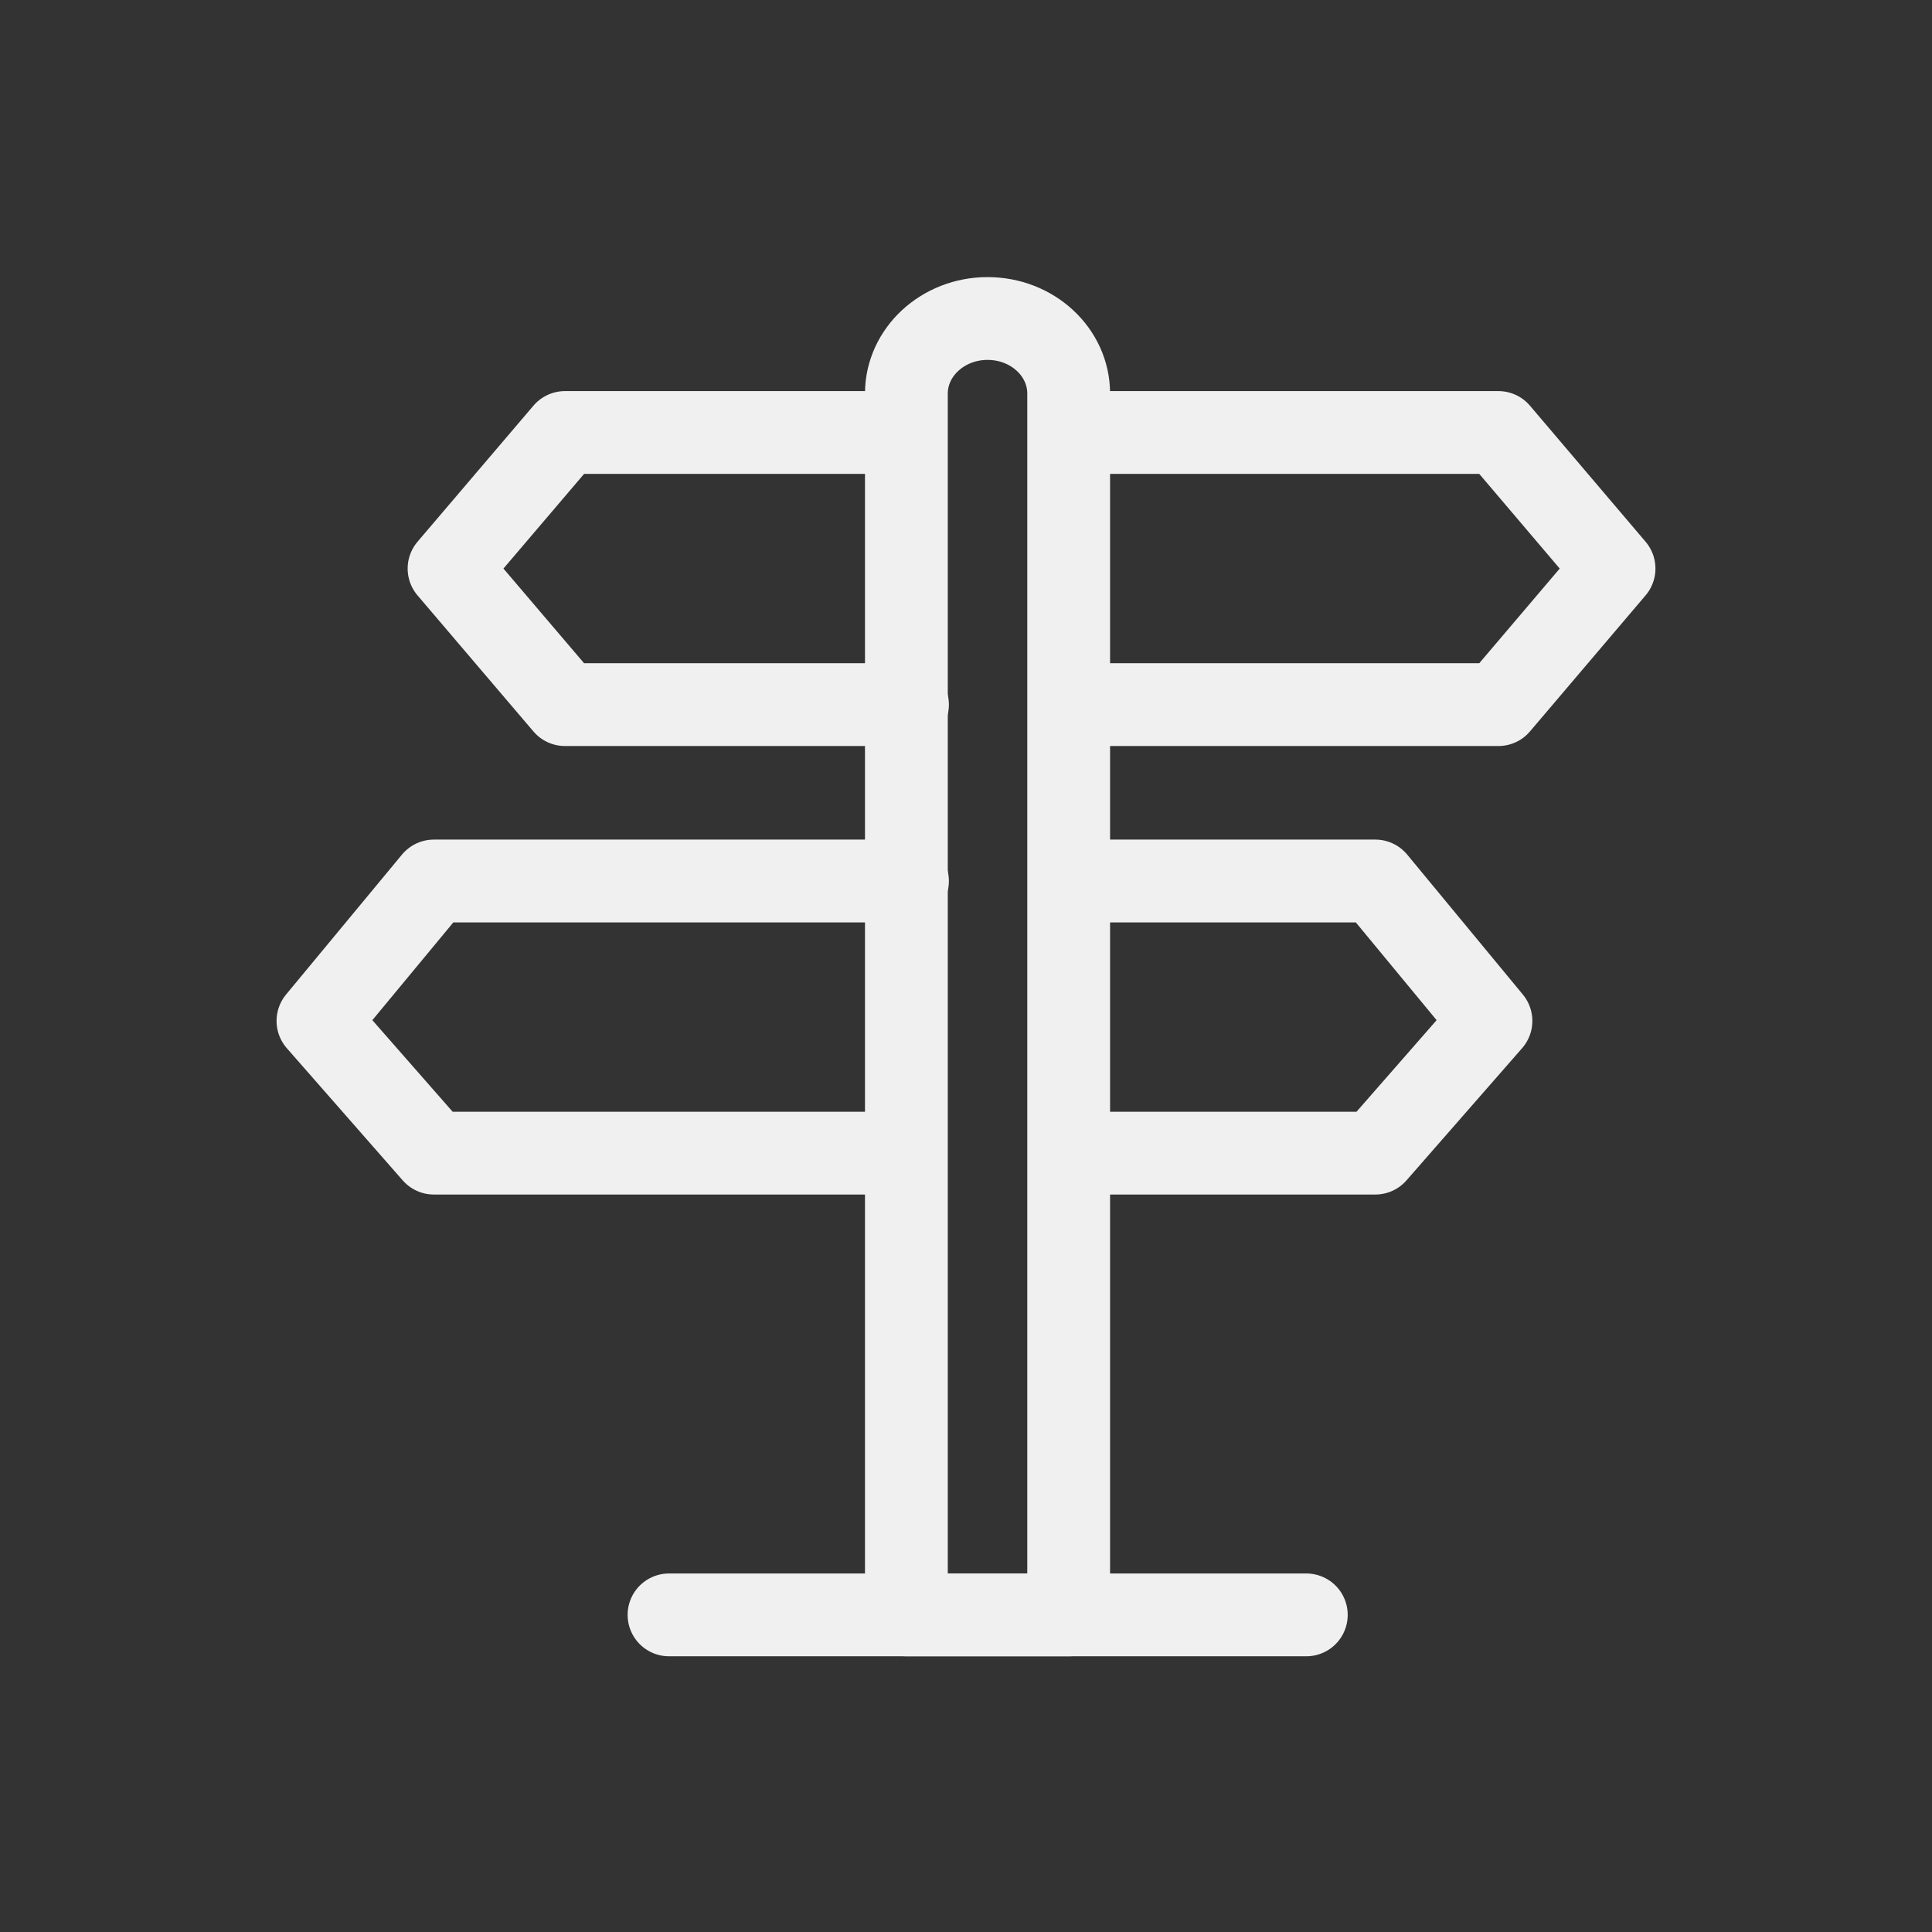
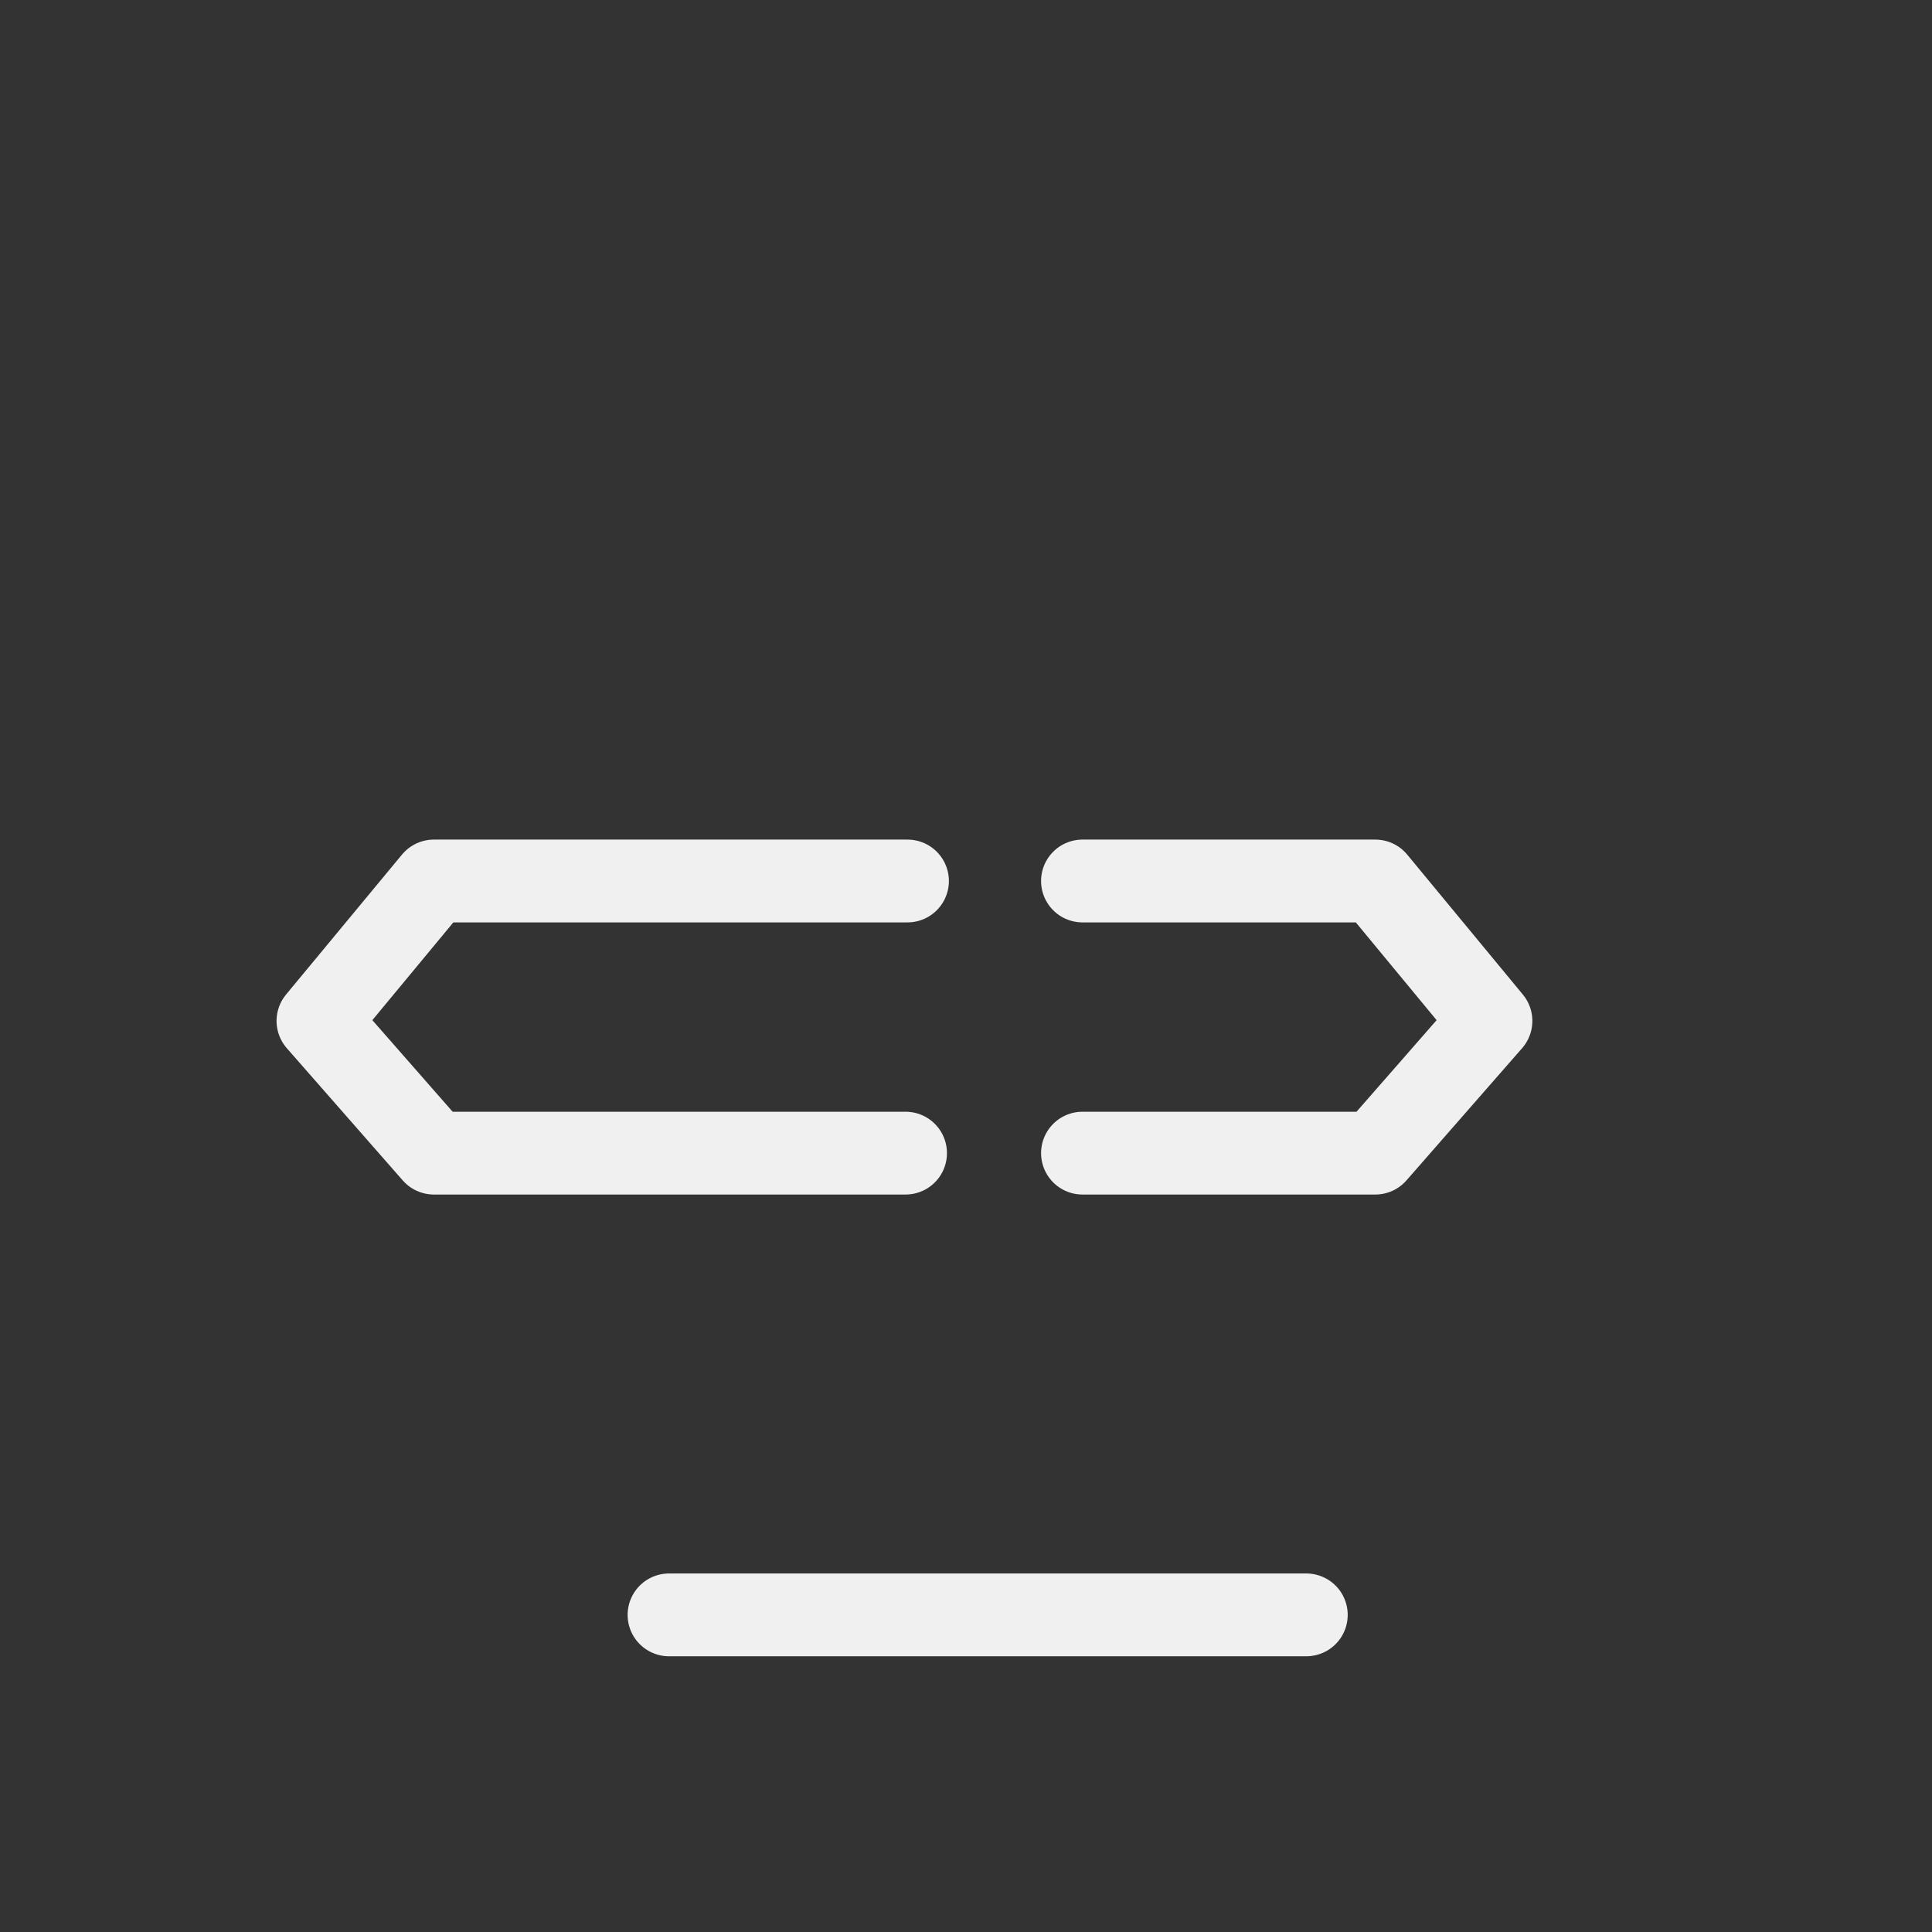
<svg xmlns="http://www.w3.org/2000/svg" id="Créa" viewBox="0 0 70 70">
  <rect x="0" y="0" width="70" height="70" fill="#333333" stroke="none" />
  <defs>
    <style>
      .cls-1 {
        fill: none;
        stroke: #f0f0f0;
        stroke-linecap: round;
        stroke-linejoin: round;
        stroke-width: 3px;
      }
    </style>
  </defs>
-   <path class="cls-1" d="m38.72,58.51V14.26c0-1.5-1.31-2.72-2.94-2.72h0c-1.62,0-2.94,1.22-2.94,2.72v44.25h5.87Z" />
-   <polyline class="cls-1" points="39.22 15.67 54.29 15.67 58.48 20.6 54.29 25.53 39.22 25.53" />
-   <polyline class="cls-1" points="32.88 25.53 20.47 25.53 16.27 20.6 20.47 15.67 32.81 15.67" />
  <polyline class="cls-1" points="39.22 31.92 49.83 31.92 54.02 36.99 49.83 41.78 39.22 41.78" />
  <polyline class="cls-1" points="32.81 41.78 15.72 41.78 11.52 36.99 15.72 31.92 32.88 31.92" />
  <path class="cls-1" d="m47.33,58.51h-23.09" />
</svg>